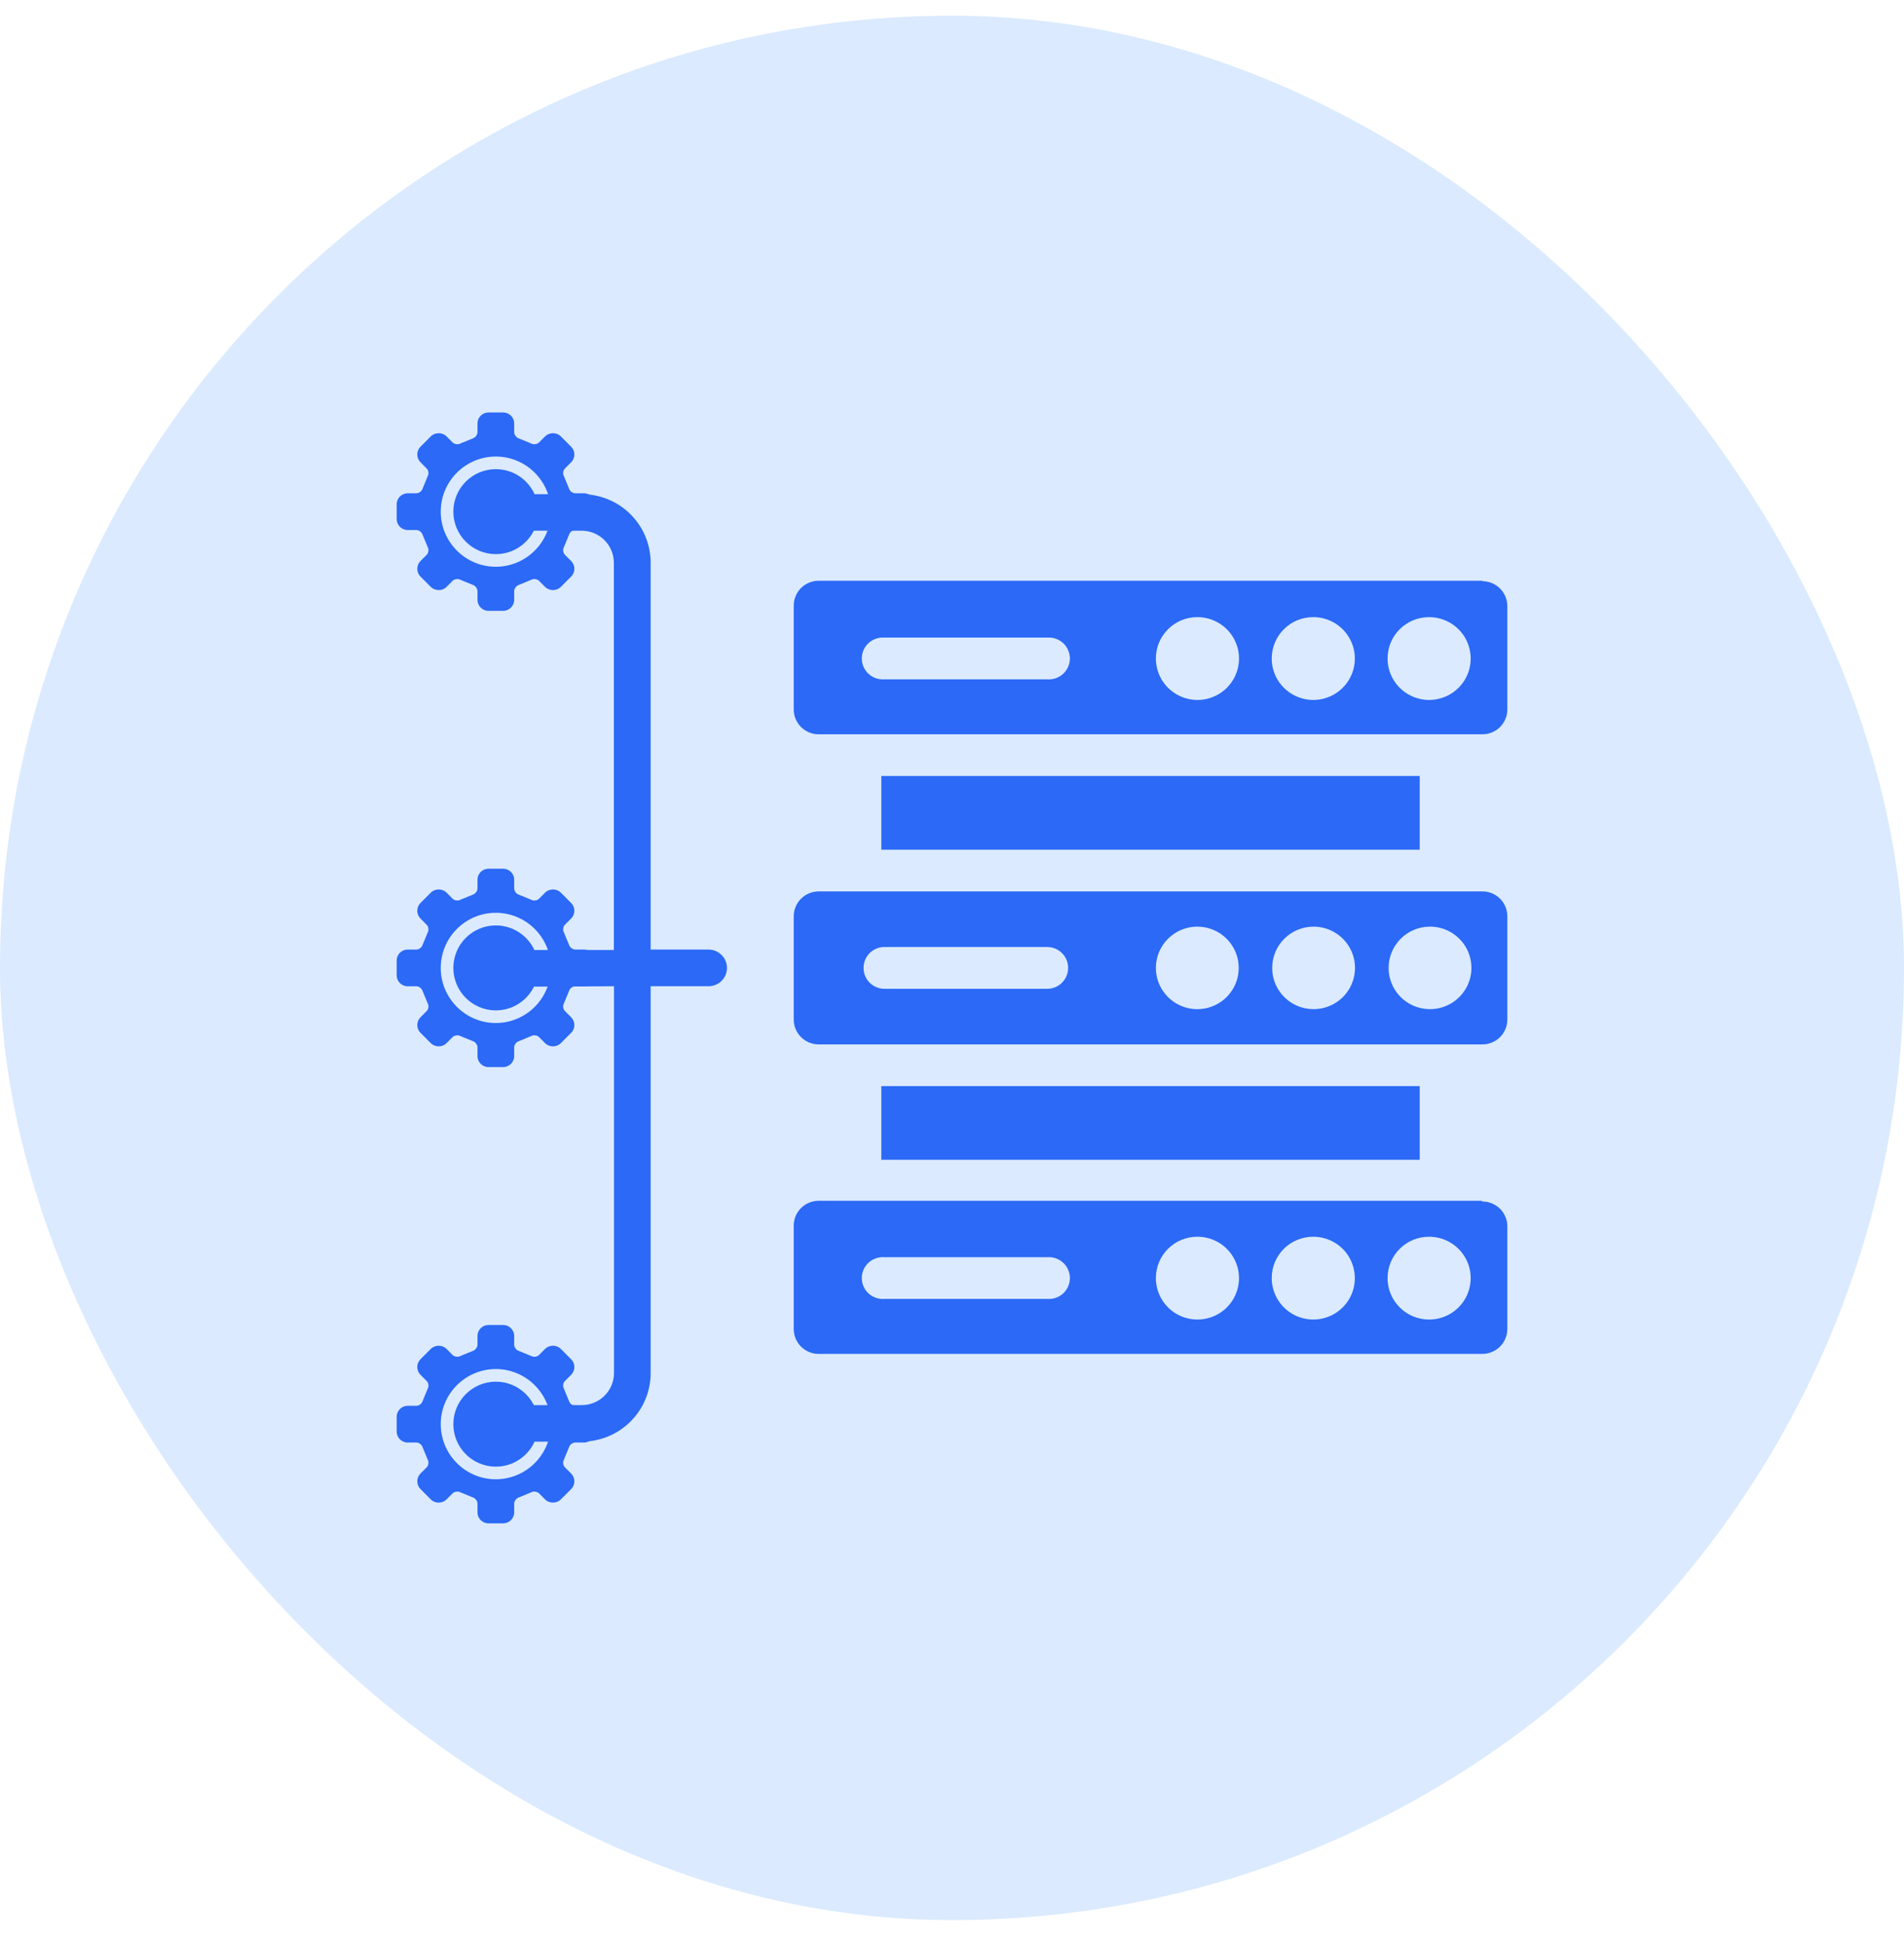
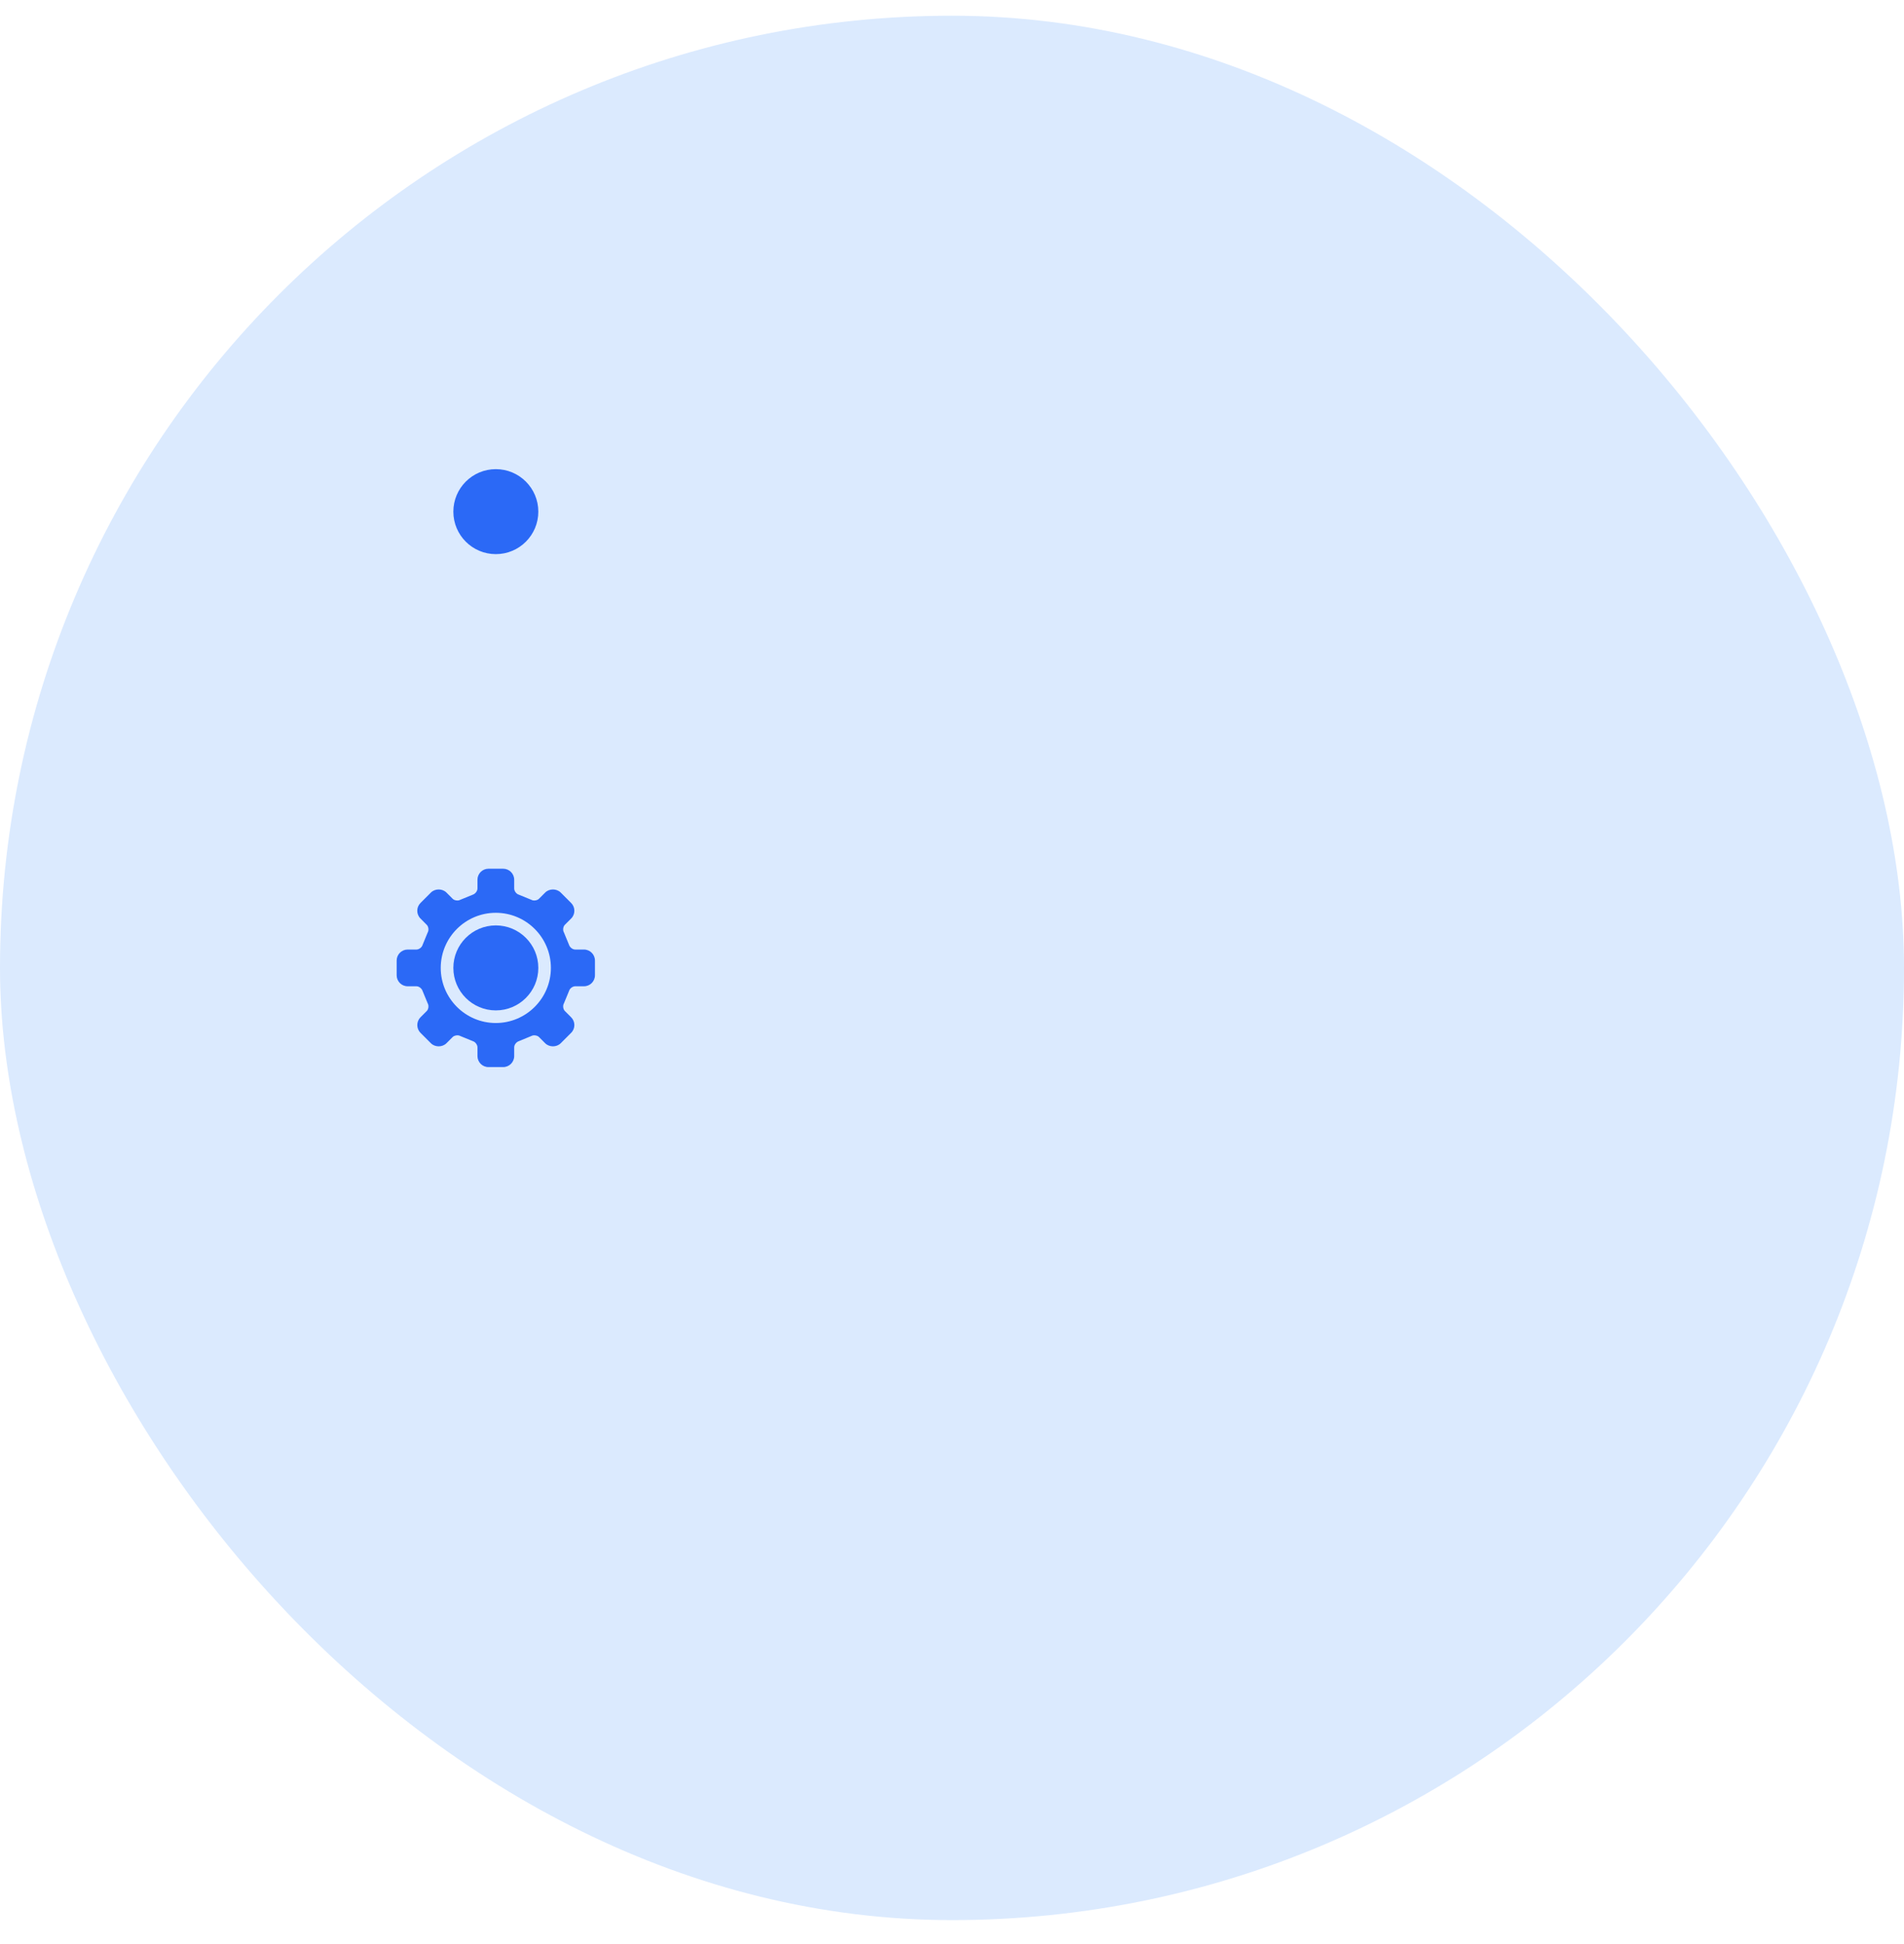
<svg xmlns="http://www.w3.org/2000/svg" width="48" height="49" viewBox="0 0 48 49" fill="none">
  <rect y="0.396" width="48" height="48" rx="24" fill="#DBEAFE" />
-   <path fill-rule="evenodd" clip-rule="evenodd" d="M13.286 24.869C13.162 24.869 13.045 24.82 12.958 24.734C12.871 24.647 12.822 24.529 12.822 24.407C12.822 24.285 12.871 24.167 12.958 24.08C13.045 23.994 13.162 23.945 13.286 23.945H15.476V14.184C15.475 13.97 15.39 13.766 15.239 13.615C15.088 13.464 14.883 13.378 14.669 13.376H13.209C13.145 13.382 13.08 13.374 13.019 13.354C12.958 13.333 12.902 13.3 12.855 13.257C12.807 13.214 12.769 13.161 12.743 13.102C12.717 13.044 12.704 12.98 12.704 12.916C12.704 12.852 12.717 12.789 12.743 12.73C12.769 12.671 12.807 12.619 12.855 12.575C12.902 12.532 12.958 12.499 13.019 12.479C13.08 12.458 13.145 12.45 13.209 12.456H14.669C15.129 12.456 15.57 12.638 15.895 12.962C16.22 13.286 16.403 13.726 16.403 14.184V23.934H17.863C17.986 23.934 18.104 23.983 18.191 24.07C18.278 24.156 18.327 24.274 18.327 24.396C18.327 24.519 18.278 24.636 18.191 24.723C18.104 24.809 17.986 24.858 17.863 24.858H16.403V34.608C16.403 35.067 16.22 35.506 15.895 35.83C15.57 36.154 15.129 36.336 14.669 36.336H13.209C13.145 36.342 13.08 36.334 13.019 36.313C12.958 36.293 12.902 36.26 12.855 36.217C12.807 36.173 12.769 36.121 12.743 36.062C12.717 36.004 12.704 35.94 12.704 35.876C12.704 35.812 12.717 35.748 12.743 35.69C12.769 35.631 12.807 35.578 12.855 35.535C12.902 35.492 12.958 35.459 13.019 35.438C13.08 35.418 13.145 35.41 13.209 35.416H14.669C14.884 35.415 15.089 35.33 15.241 35.178C15.393 35.027 15.479 34.822 15.479 34.608V24.858L13.286 24.869ZM37.372 14.638H20.634C20.468 14.639 20.309 14.706 20.192 14.823C20.076 14.94 20.01 15.098 20.01 15.264V17.886C20.011 18.051 20.077 18.208 20.194 18.325C20.311 18.441 20.469 18.507 20.634 18.508H37.372C37.538 18.508 37.697 18.442 37.815 18.326C37.932 18.209 37.999 18.051 38 17.886V15.275C37.999 15.109 37.933 14.95 37.815 14.833C37.697 14.716 37.538 14.65 37.372 14.649V14.638ZM22.299 17.122C22.226 17.128 22.152 17.119 22.083 17.096C22.014 17.072 21.95 17.034 21.896 16.985C21.843 16.935 21.8 16.875 21.77 16.809C21.741 16.742 21.726 16.67 21.726 16.597C21.726 16.524 21.741 16.452 21.77 16.385C21.8 16.318 21.843 16.258 21.896 16.209C21.95 16.159 22.014 16.122 22.083 16.098C22.152 16.074 22.226 16.065 22.299 16.071H26.398C26.471 16.065 26.545 16.074 26.614 16.098C26.683 16.122 26.747 16.159 26.801 16.209C26.855 16.258 26.898 16.318 26.927 16.385C26.956 16.452 26.972 16.524 26.972 16.597C26.972 16.67 26.956 16.742 26.927 16.809C26.898 16.875 26.855 16.935 26.801 16.985C26.747 17.034 26.683 17.072 26.614 17.096C26.545 17.119 26.471 17.128 26.398 17.122H22.299ZM30.184 15.555C30.392 15.554 30.594 15.615 30.767 15.729C30.94 15.843 31.075 16.006 31.155 16.197C31.235 16.387 31.256 16.597 31.216 16.8C31.176 17.003 31.076 17.189 30.93 17.335C30.784 17.482 30.597 17.581 30.393 17.622C30.19 17.663 29.979 17.642 29.788 17.563C29.596 17.484 29.432 17.351 29.317 17.179C29.202 17.007 29.14 16.805 29.14 16.599C29.14 16.462 29.166 16.326 29.218 16.199C29.271 16.073 29.348 15.958 29.445 15.861C29.541 15.764 29.657 15.687 29.784 15.634C29.911 15.582 30.047 15.555 30.184 15.555ZM33.105 15.555C33.312 15.554 33.515 15.615 33.688 15.729C33.86 15.843 33.995 16.006 34.075 16.197C34.155 16.387 34.176 16.597 34.136 16.8C34.096 17.003 33.997 17.189 33.85 17.335C33.704 17.482 33.517 17.581 33.314 17.622C33.111 17.663 32.9 17.642 32.708 17.563C32.517 17.484 32.353 17.351 32.237 17.179C32.122 17.007 32.06 16.805 32.06 16.599C32.06 16.462 32.087 16.326 32.139 16.199C32.191 16.073 32.268 15.958 32.365 15.861C32.462 15.764 32.577 15.687 32.704 15.634C32.831 15.582 32.967 15.555 33.105 15.555ZM36.025 15.555C36.232 15.554 36.435 15.615 36.608 15.729C36.781 15.843 36.916 16.006 36.996 16.197C37.075 16.387 37.097 16.597 37.057 16.8C37.017 17.003 36.917 17.189 36.771 17.335C36.624 17.482 36.438 17.581 36.234 17.622C36.031 17.663 35.82 17.642 35.629 17.563C35.437 17.484 35.273 17.351 35.158 17.179C35.042 17.007 34.981 16.805 34.981 16.599C34.98 16.462 35.007 16.326 35.059 16.199C35.112 16.073 35.188 15.958 35.285 15.861C35.383 15.764 35.498 15.687 35.625 15.634C35.752 15.582 35.888 15.555 36.025 15.555ZM37.372 22.468H20.634C20.469 22.47 20.311 22.535 20.194 22.652C20.077 22.768 20.011 22.926 20.01 23.09V25.702C20.011 25.866 20.077 26.024 20.194 26.14C20.311 26.257 20.469 26.323 20.634 26.324H37.372C37.538 26.324 37.697 26.258 37.815 26.142C37.932 26.025 37.999 25.867 38 25.702V23.09C37.999 22.925 37.932 22.767 37.815 22.65C37.697 22.534 37.538 22.468 37.372 22.468ZM22.218 21.417H35.791V19.559H22.218V21.417ZM22.299 24.923C22.158 24.923 22.024 24.868 21.924 24.769C21.825 24.67 21.77 24.536 21.77 24.396C21.77 24.256 21.825 24.122 21.924 24.023C22.024 23.924 22.158 23.869 22.299 23.869H26.398C26.539 23.869 26.674 23.924 26.773 24.023C26.872 24.122 26.928 24.256 26.928 24.396C26.928 24.536 26.872 24.67 26.773 24.769C26.674 24.868 26.539 24.923 26.398 24.923H22.299ZM30.184 23.356C30.391 23.356 30.593 23.417 30.764 23.531C30.936 23.645 31.07 23.808 31.149 23.998C31.228 24.188 31.248 24.397 31.208 24.599C31.168 24.801 31.068 24.986 30.922 25.132C30.776 25.277 30.59 25.376 30.388 25.416C30.185 25.456 29.975 25.436 29.785 25.357C29.594 25.278 29.431 25.145 29.316 24.974C29.201 24.803 29.14 24.602 29.14 24.396C29.14 24.12 29.25 23.856 29.446 23.661C29.642 23.465 29.907 23.356 30.184 23.356ZM33.105 23.356C33.312 23.354 33.514 23.413 33.688 23.526C33.861 23.639 33.996 23.8 34.077 23.99C34.158 24.18 34.18 24.39 34.141 24.592C34.102 24.795 34.003 24.981 33.858 25.128C33.712 25.274 33.526 25.374 33.323 25.415C33.12 25.456 32.91 25.436 32.718 25.358C32.527 25.28 32.363 25.146 32.248 24.975C32.133 24.804 32.072 24.602 32.072 24.396C32.072 24.12 32.181 23.856 32.377 23.661C32.573 23.465 32.839 23.356 33.115 23.356H33.105ZM36.025 23.356C36.233 23.351 36.437 23.407 36.612 23.519C36.787 23.63 36.925 23.791 37.008 23.98C37.091 24.17 37.115 24.38 37.078 24.583C37.04 24.786 36.943 24.974 36.798 25.122C36.653 25.27 36.467 25.372 36.264 25.414C36.061 25.456 35.849 25.437 35.657 25.359C35.465 25.281 35.3 25.148 35.184 24.977C35.069 24.805 35.007 24.603 35.007 24.396C35.007 24.12 35.117 23.856 35.312 23.661C35.508 23.465 35.774 23.356 36.051 23.356H36.025ZM37.347 30.266H20.634C20.469 30.267 20.311 30.333 20.194 30.449C20.077 30.566 20.011 30.723 20.01 30.888V33.499C20.01 33.664 20.076 33.823 20.192 33.94C20.309 34.057 20.468 34.124 20.634 34.125H37.372C37.538 34.124 37.697 34.058 37.815 33.941C37.933 33.823 37.999 33.665 38 33.499V30.906C37.999 30.741 37.932 30.583 37.815 30.466C37.697 30.35 37.538 30.284 37.372 30.284L37.347 30.266ZM22.218 29.233H35.791V27.375H22.218V29.233ZM22.299 32.739C22.226 32.745 22.152 32.736 22.083 32.712C22.014 32.689 21.95 32.651 21.896 32.602C21.843 32.552 21.8 32.492 21.77 32.425C21.741 32.359 21.726 32.286 21.726 32.214C21.726 32.141 21.741 32.069 21.77 32.002C21.8 31.935 21.843 31.875 21.896 31.826C21.95 31.776 22.014 31.738 22.083 31.715C22.152 31.691 22.226 31.682 22.299 31.688H26.398C26.471 31.682 26.545 31.691 26.614 31.715C26.683 31.738 26.747 31.776 26.801 31.826C26.855 31.875 26.898 31.935 26.927 32.002C26.956 32.069 26.972 32.141 26.972 32.214C26.972 32.286 26.956 32.359 26.927 32.425C26.898 32.492 26.855 32.552 26.801 32.602C26.747 32.651 26.683 32.689 26.614 32.712C26.545 32.736 26.471 32.745 26.398 32.739H22.299ZM30.184 31.172C30.392 31.171 30.595 31.232 30.768 31.346C30.94 31.46 31.075 31.623 31.155 31.814C31.235 32.005 31.256 32.215 31.215 32.418C31.175 32.621 31.075 32.807 30.929 32.953C30.782 33.1 30.595 33.199 30.391 33.239C30.188 33.279 29.977 33.258 29.785 33.179C29.593 33.1 29.43 32.965 29.315 32.793C29.2 32.621 29.139 32.419 29.14 32.212C29.14 31.936 29.25 31.671 29.446 31.476C29.642 31.281 29.907 31.172 30.184 31.172ZM33.105 31.172C33.312 31.171 33.515 31.232 33.688 31.346C33.861 31.46 33.996 31.623 34.075 31.814C34.155 32.005 34.176 32.215 34.136 32.418C34.096 32.621 33.996 32.807 33.849 32.953C33.702 33.1 33.515 33.199 33.312 33.239C33.108 33.279 32.897 33.258 32.706 33.179C32.514 33.1 32.35 32.965 32.236 32.793C32.121 32.621 32.06 32.419 32.06 32.212C32.06 31.936 32.17 31.671 32.366 31.476C32.562 31.281 32.828 31.172 33.105 31.172ZM36.025 31.172C36.233 31.171 36.436 31.232 36.608 31.346C36.781 31.46 36.916 31.623 36.996 31.814C37.076 32.005 37.097 32.215 37.056 32.418C37.016 32.621 36.916 32.807 36.77 32.953C36.623 33.1 36.436 33.199 36.232 33.239C36.029 33.279 35.818 33.258 35.626 33.179C35.434 33.1 35.271 32.965 35.156 32.793C35.041 32.621 34.98 32.419 34.981 32.212C34.981 31.936 35.091 31.671 35.287 31.476C35.483 31.281 35.748 31.172 36.025 31.172Z" fill="#2B69F6" />
-   <path d="M14.722 12.433H14.499C14.438 12.433 14.366 12.38 14.345 12.314L14.217 12.003C14.216 12.001 14.215 11.998 14.213 11.995C14.184 11.941 14.197 11.853 14.24 11.81L14.398 11.652C14.507 11.544 14.507 11.368 14.398 11.259L14.136 10.997C14.032 10.893 13.848 10.893 13.744 10.997L13.586 11.155C13.544 11.197 13.453 11.21 13.401 11.182C13.398 11.181 13.395 11.18 13.392 11.178L13.074 11.048C13.016 11.03 12.963 10.957 12.963 10.896V10.674C12.963 10.521 12.838 10.396 12.685 10.396H12.314C12.161 10.396 12.037 10.521 12.037 10.674V10.896C12.037 10.957 11.983 11.03 11.917 11.051L11.607 11.178C11.604 11.18 11.601 11.181 11.598 11.182C11.546 11.21 11.455 11.197 11.413 11.155L11.255 10.997C11.151 10.893 10.967 10.893 10.863 10.997L10.601 11.259C10.492 11.368 10.492 11.544 10.601 11.652L10.758 11.81C10.802 11.853 10.815 11.941 10.786 11.995C10.784 11.998 10.783 12.001 10.782 12.003L10.651 12.322C10.633 12.38 10.561 12.433 10.5 12.433H10.277C10.124 12.433 10 12.558 10 12.711V13.081C10 13.235 10.124 13.359 10.277 13.359H10.5C10.561 13.359 10.633 13.412 10.654 13.479L10.782 13.789C10.783 13.792 10.784 13.795 10.786 13.797C10.815 13.851 10.802 13.939 10.759 13.982L10.601 14.14C10.549 14.192 10.52 14.262 10.52 14.337C10.52 14.411 10.549 14.481 10.601 14.533L10.863 14.795C10.967 14.899 11.151 14.899 11.255 14.795L11.413 14.637C11.455 14.596 11.547 14.582 11.598 14.61C11.601 14.611 11.604 14.613 11.607 14.614L11.925 14.744C11.983 14.762 12.037 14.835 12.037 14.896V15.118C12.037 15.271 12.161 15.396 12.314 15.396H12.685C12.838 15.396 12.963 15.271 12.963 15.118V14.896C12.963 14.835 13.016 14.763 13.082 14.742L13.392 14.614C13.395 14.613 13.398 14.611 13.401 14.61C13.453 14.582 13.544 14.596 13.586 14.637L13.744 14.795C13.848 14.899 14.032 14.899 14.136 14.795L14.398 14.533C14.507 14.425 14.507 14.248 14.398 14.14L14.24 13.982C14.197 13.939 14.184 13.851 14.213 13.797C14.215 13.795 14.216 13.792 14.217 13.789L14.348 13.471C14.366 13.412 14.438 13.359 14.499 13.359H14.722C14.875 13.359 14.999 13.235 14.999 13.081V12.711C14.999 12.558 14.875 12.433 14.722 12.433ZM12.499 14.285C11.734 14.285 11.111 13.662 11.111 12.896C11.111 12.13 11.734 11.507 12.499 11.507C13.265 11.507 13.888 12.13 13.888 12.896C13.888 13.662 13.265 14.285 12.499 14.285Z" fill="#2B69F6" />
  <circle cx="12.5" cy="12.896" r="1.071" fill="#2B69F6" />
  <path d="M14.722 23.933H14.499C14.438 23.933 14.366 23.88 14.345 23.814L14.217 23.503C14.216 23.5 14.215 23.498 14.213 23.495C14.184 23.441 14.197 23.353 14.24 23.31L14.398 23.152C14.507 23.044 14.507 22.868 14.398 22.759L14.136 22.497C14.032 22.393 13.848 22.393 13.744 22.497L13.586 22.655C13.544 22.697 13.453 22.71 13.401 22.682C13.398 22.681 13.395 22.68 13.392 22.678L13.074 22.548C13.016 22.53 12.963 22.457 12.963 22.396V22.174C12.963 22.021 12.838 21.896 12.685 21.896H12.314C12.161 21.896 12.037 22.021 12.037 22.174V22.396C12.037 22.457 11.983 22.53 11.917 22.551L11.607 22.678C11.604 22.68 11.601 22.681 11.598 22.682C11.546 22.71 11.455 22.697 11.413 22.655L11.255 22.497C11.151 22.393 10.967 22.393 10.863 22.497L10.601 22.759C10.492 22.868 10.492 23.044 10.601 23.152L10.758 23.31C10.802 23.353 10.815 23.441 10.786 23.495C10.784 23.498 10.783 23.5 10.782 23.503L10.651 23.822C10.633 23.88 10.561 23.933 10.5 23.933H10.277C10.124 23.933 10 24.058 10 24.211V24.581C10 24.735 10.124 24.859 10.277 24.859H10.5C10.561 24.859 10.633 24.912 10.654 24.979L10.782 25.289C10.783 25.292 10.784 25.295 10.786 25.297C10.815 25.351 10.802 25.439 10.759 25.482L10.601 25.64C10.549 25.692 10.52 25.762 10.52 25.837C10.52 25.911 10.549 25.981 10.601 26.033L10.863 26.295C10.967 26.399 11.151 26.399 11.255 26.295L11.413 26.137C11.455 26.096 11.547 26.082 11.598 26.11C11.601 26.111 11.604 26.113 11.607 26.114L11.925 26.244C11.983 26.262 12.037 26.335 12.037 26.396V26.618C12.037 26.771 12.161 26.896 12.314 26.896H12.685C12.838 26.896 12.963 26.771 12.963 26.618V26.396C12.963 26.335 13.016 26.263 13.082 26.242L13.392 26.114C13.395 26.113 13.398 26.111 13.401 26.11C13.453 26.082 13.544 26.096 13.586 26.137L13.744 26.295C13.848 26.399 14.032 26.399 14.136 26.295L14.398 26.033C14.507 25.925 14.507 25.748 14.398 25.64L14.24 25.482C14.197 25.439 14.184 25.351 14.213 25.297C14.215 25.295 14.216 25.292 14.217 25.289L14.348 24.971C14.366 24.912 14.438 24.859 14.499 24.859H14.722C14.875 24.859 14.999 24.735 14.999 24.581V24.211C14.999 24.058 14.875 23.933 14.722 23.933ZM12.499 25.785C11.734 25.785 11.111 25.162 11.111 24.396C11.111 23.63 11.734 23.007 12.499 23.007C13.265 23.007 13.888 23.63 13.888 24.396C13.888 25.162 13.265 25.785 12.499 25.785Z" fill="#2B69F6" />
  <circle cx="12.5" cy="24.396" r="1.071" fill="#2B69F6" />
-   <path d="M14.722 35.433H14.499C14.438 35.433 14.366 35.38 14.345 35.314L14.217 35.003C14.216 35.001 14.215 34.998 14.213 34.995C14.184 34.941 14.197 34.853 14.24 34.81L14.398 34.652C14.507 34.544 14.507 34.368 14.398 34.259L14.136 33.997C14.032 33.893 13.848 33.893 13.744 33.997L13.586 34.155C13.544 34.197 13.453 34.21 13.401 34.182C13.398 34.181 13.395 34.179 13.392 34.178L13.074 34.048C13.016 34.03 12.963 33.957 12.963 33.896V33.674C12.963 33.521 12.838 33.396 12.685 33.396H12.314C12.161 33.396 12.037 33.521 12.037 33.674V33.896C12.037 33.957 11.983 34.03 11.917 34.051L11.607 34.178C11.604 34.179 11.601 34.181 11.598 34.182C11.546 34.21 11.455 34.197 11.413 34.155L11.255 33.997C11.151 33.893 10.967 33.893 10.863 33.997L10.601 34.259C10.492 34.368 10.492 34.544 10.601 34.652L10.758 34.81C10.802 34.853 10.815 34.941 10.786 34.995C10.784 34.998 10.783 35.001 10.782 35.003L10.651 35.322C10.633 35.38 10.561 35.433 10.5 35.433H10.277C10.124 35.433 10 35.558 10 35.711V36.081C10 36.234 10.124 36.359 10.277 36.359H10.5C10.561 36.359 10.633 36.412 10.654 36.479L10.782 36.789C10.783 36.792 10.784 36.795 10.786 36.797C10.815 36.851 10.802 36.939 10.759 36.982L10.601 37.14C10.549 37.192 10.52 37.262 10.52 37.337C10.52 37.411 10.549 37.481 10.601 37.533L10.863 37.795C10.967 37.9 11.151 37.9 11.255 37.795L11.413 37.637C11.455 37.596 11.547 37.582 11.598 37.61C11.601 37.611 11.604 37.613 11.607 37.614L11.925 37.744C11.983 37.763 12.037 37.835 12.037 37.896V38.118C12.037 38.272 12.161 38.396 12.314 38.396H12.685C12.838 38.396 12.963 38.272 12.963 38.118V37.896C12.963 37.835 13.016 37.763 13.082 37.742L13.392 37.614C13.395 37.613 13.398 37.611 13.401 37.61C13.453 37.582 13.544 37.596 13.586 37.637L13.744 37.795C13.848 37.899 14.032 37.899 14.136 37.795L14.398 37.533C14.507 37.425 14.507 37.248 14.398 37.14L14.24 36.982C14.197 36.939 14.184 36.851 14.213 36.797C14.215 36.795 14.216 36.792 14.217 36.789L14.348 36.471C14.366 36.412 14.438 36.359 14.499 36.359H14.722C14.875 36.359 14.999 36.234 14.999 36.081V35.711C14.999 35.558 14.875 35.433 14.722 35.433ZM12.499 37.285C11.734 37.285 11.111 36.662 11.111 35.896C11.111 35.13 11.734 34.507 12.499 34.507C13.265 34.507 13.888 35.13 13.888 35.896C13.888 36.662 13.265 37.285 12.499 37.285Z" fill="#2B69F6" />
-   <circle cx="12.5" cy="35.896" r="1.071" fill="#2B69F6" />
</svg>